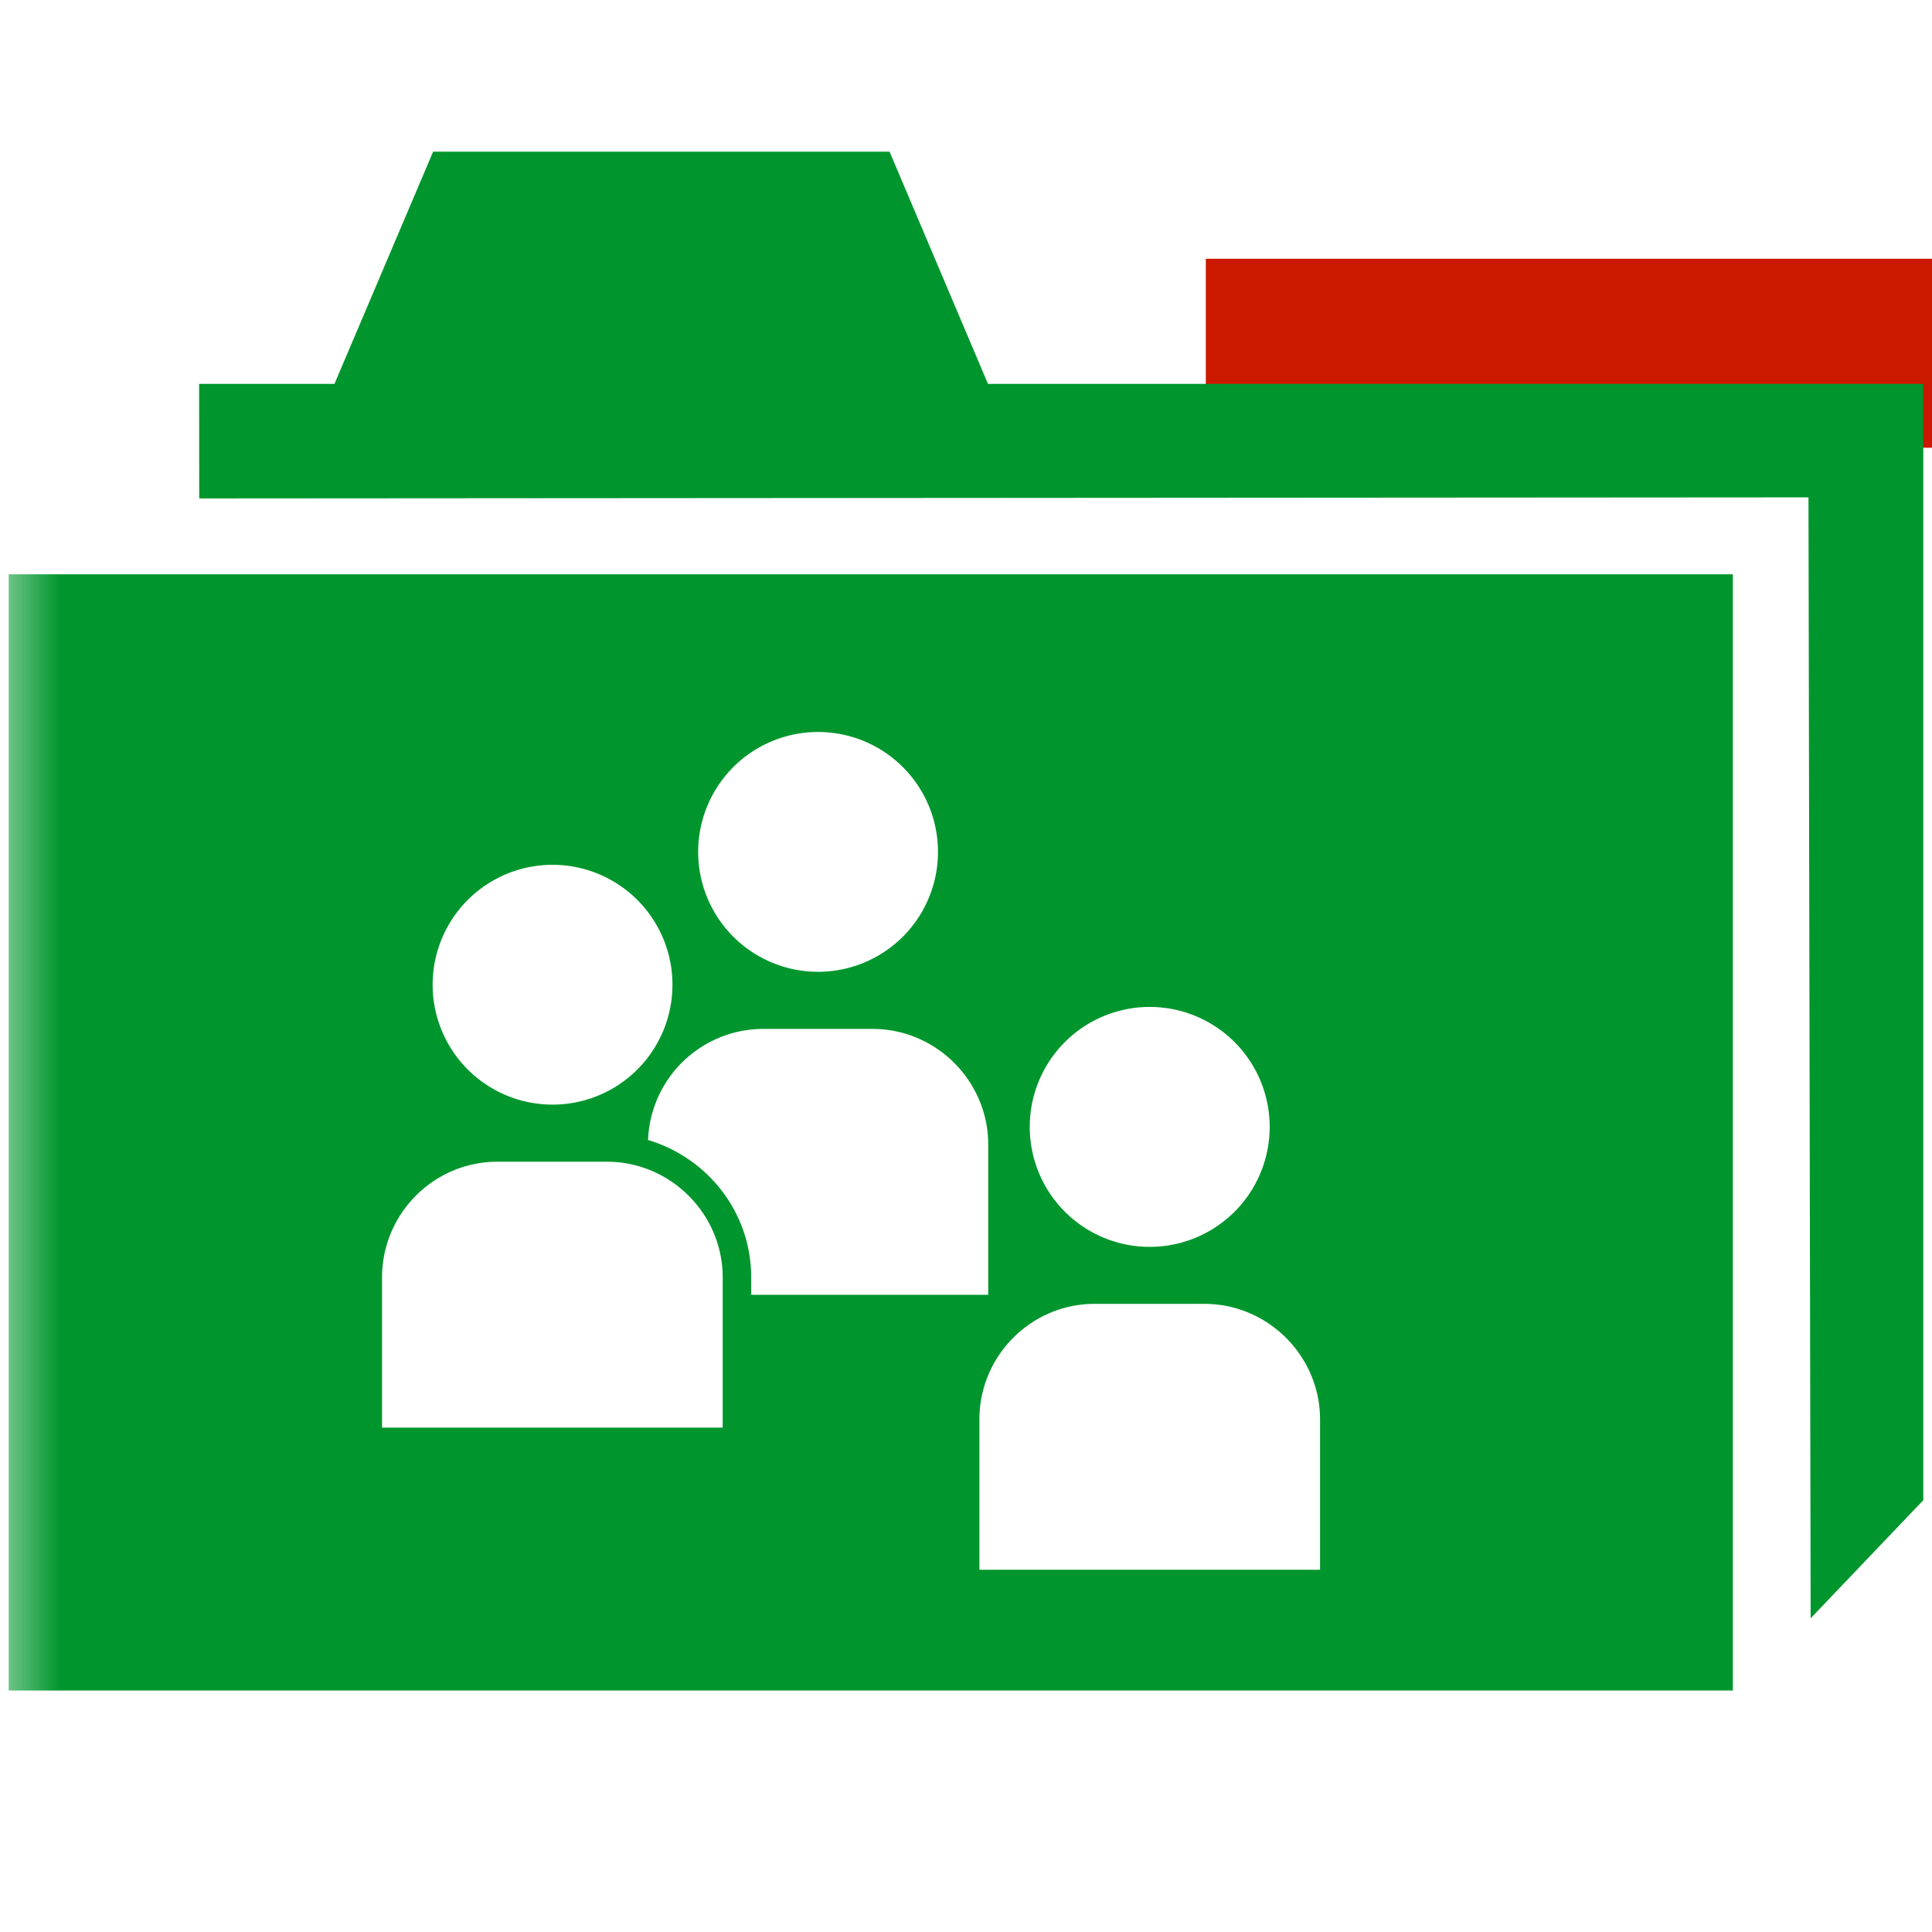
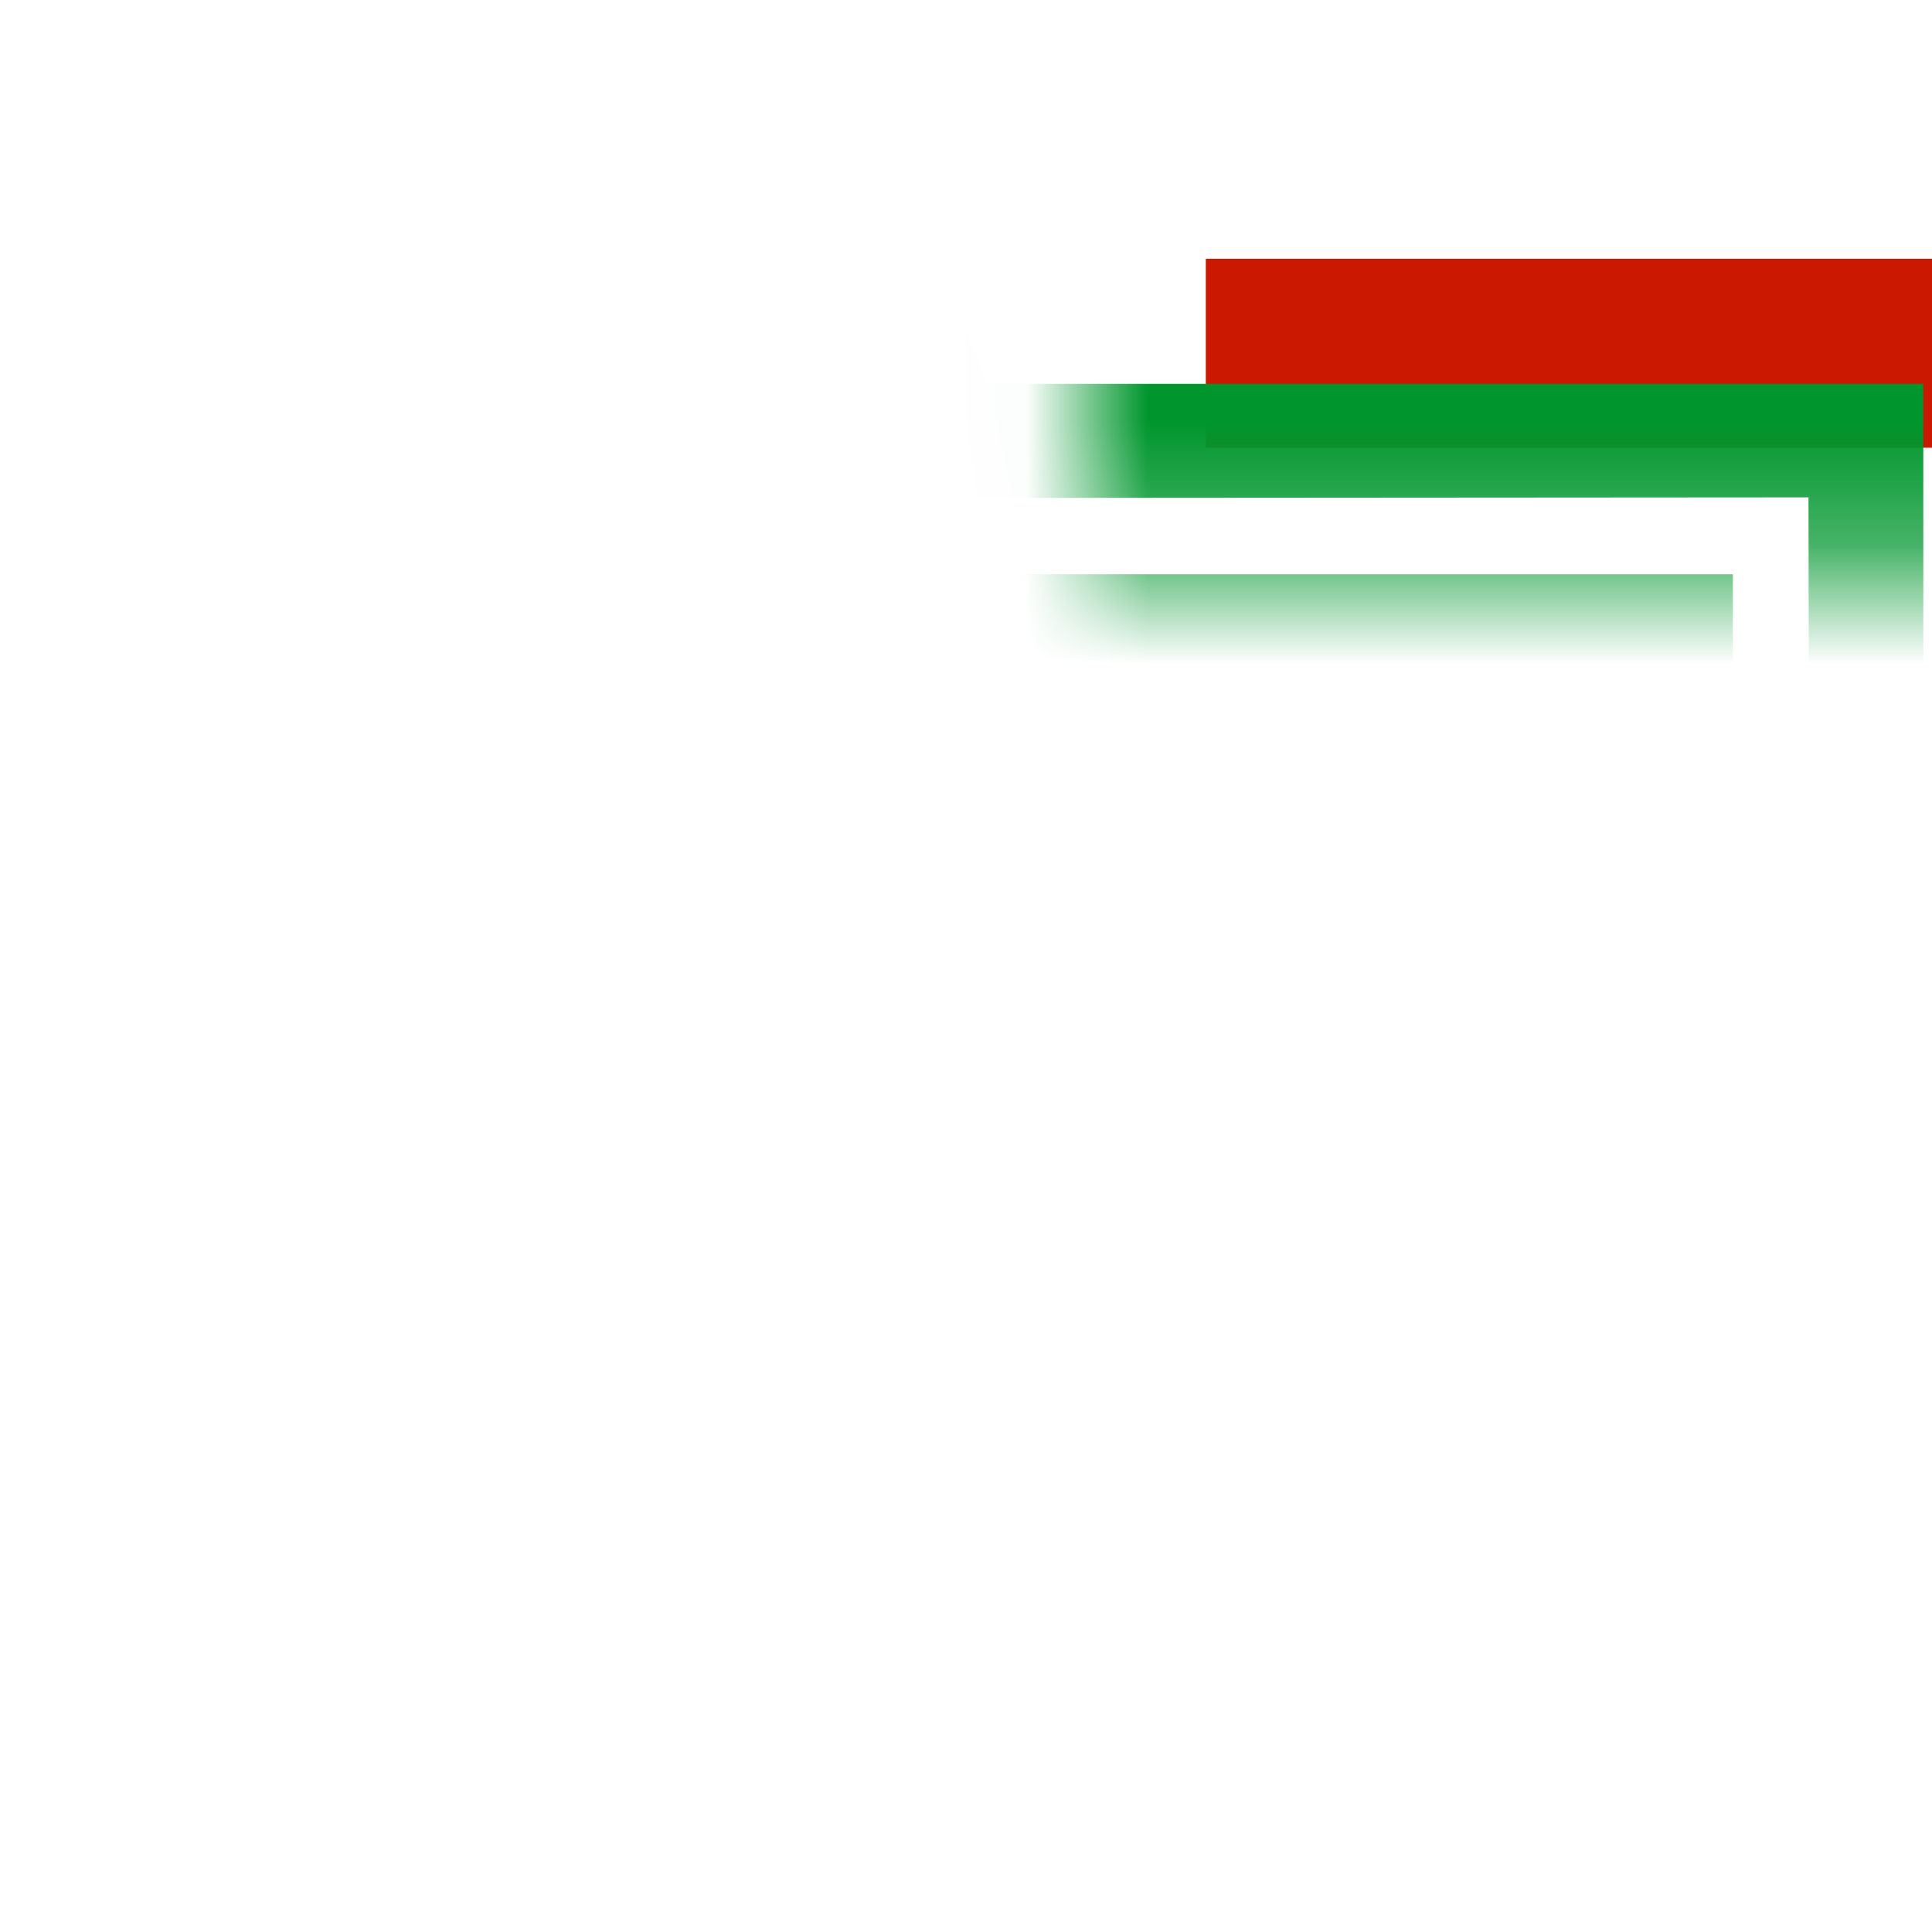
<svg xmlns="http://www.w3.org/2000/svg" width="16" height="16" viewBox="0 0 16 16" shape-rendering="geometricPrecision" fill="#00962d">
  <defs>
    <mask id="a">
-       <rect fill="#fff" width="100%" height="100%" />
      <path fill="#000" d="M8.986 1.143H17v3.565H8.986z" />
    </mask>
  </defs>
  <path d="M9.986 2.143H16v1.565H9.986z" fill="#cb1800" />
  <g mask="url(#a)">
    <path d="M8.182 3.179l-.815-1.923h-3.78L2.77 3.179H1.649l.001.949 13.327-.009.018 9.283.933-.978V3.179z" />
    <path d="M.072 4.756V14h14.279V4.756H.072zm9.449 3.583a.993.993 0 1 1 .001 1.987.993.993 0 0 1-.001-1.987zM6.774 6.062a.993.993 0 1 1 .002 1.986.993.993 0 0 1-.002-1.986zm-2.199 1.1a.993.993 0 1 1 .002 1.986.993.993 0 0 1-.002-1.986zm1.41 4.661H3.164v-1.244c0-.527.428-.958.955-.958h.908c.526 0 .958.432.958.958v1.244zm-.618-2.382a.956.956 0 0 1 .951-.92h.908c.527 0 .958.432.958.957v1.245H6.221v-.145c0-.539-.362-.99-.854-1.137zM10.932 13H8.111v-1.245c0-.526.428-.957.955-.957h.908c.527 0 .958.432.958.957V13z" />
  </g>
</svg>